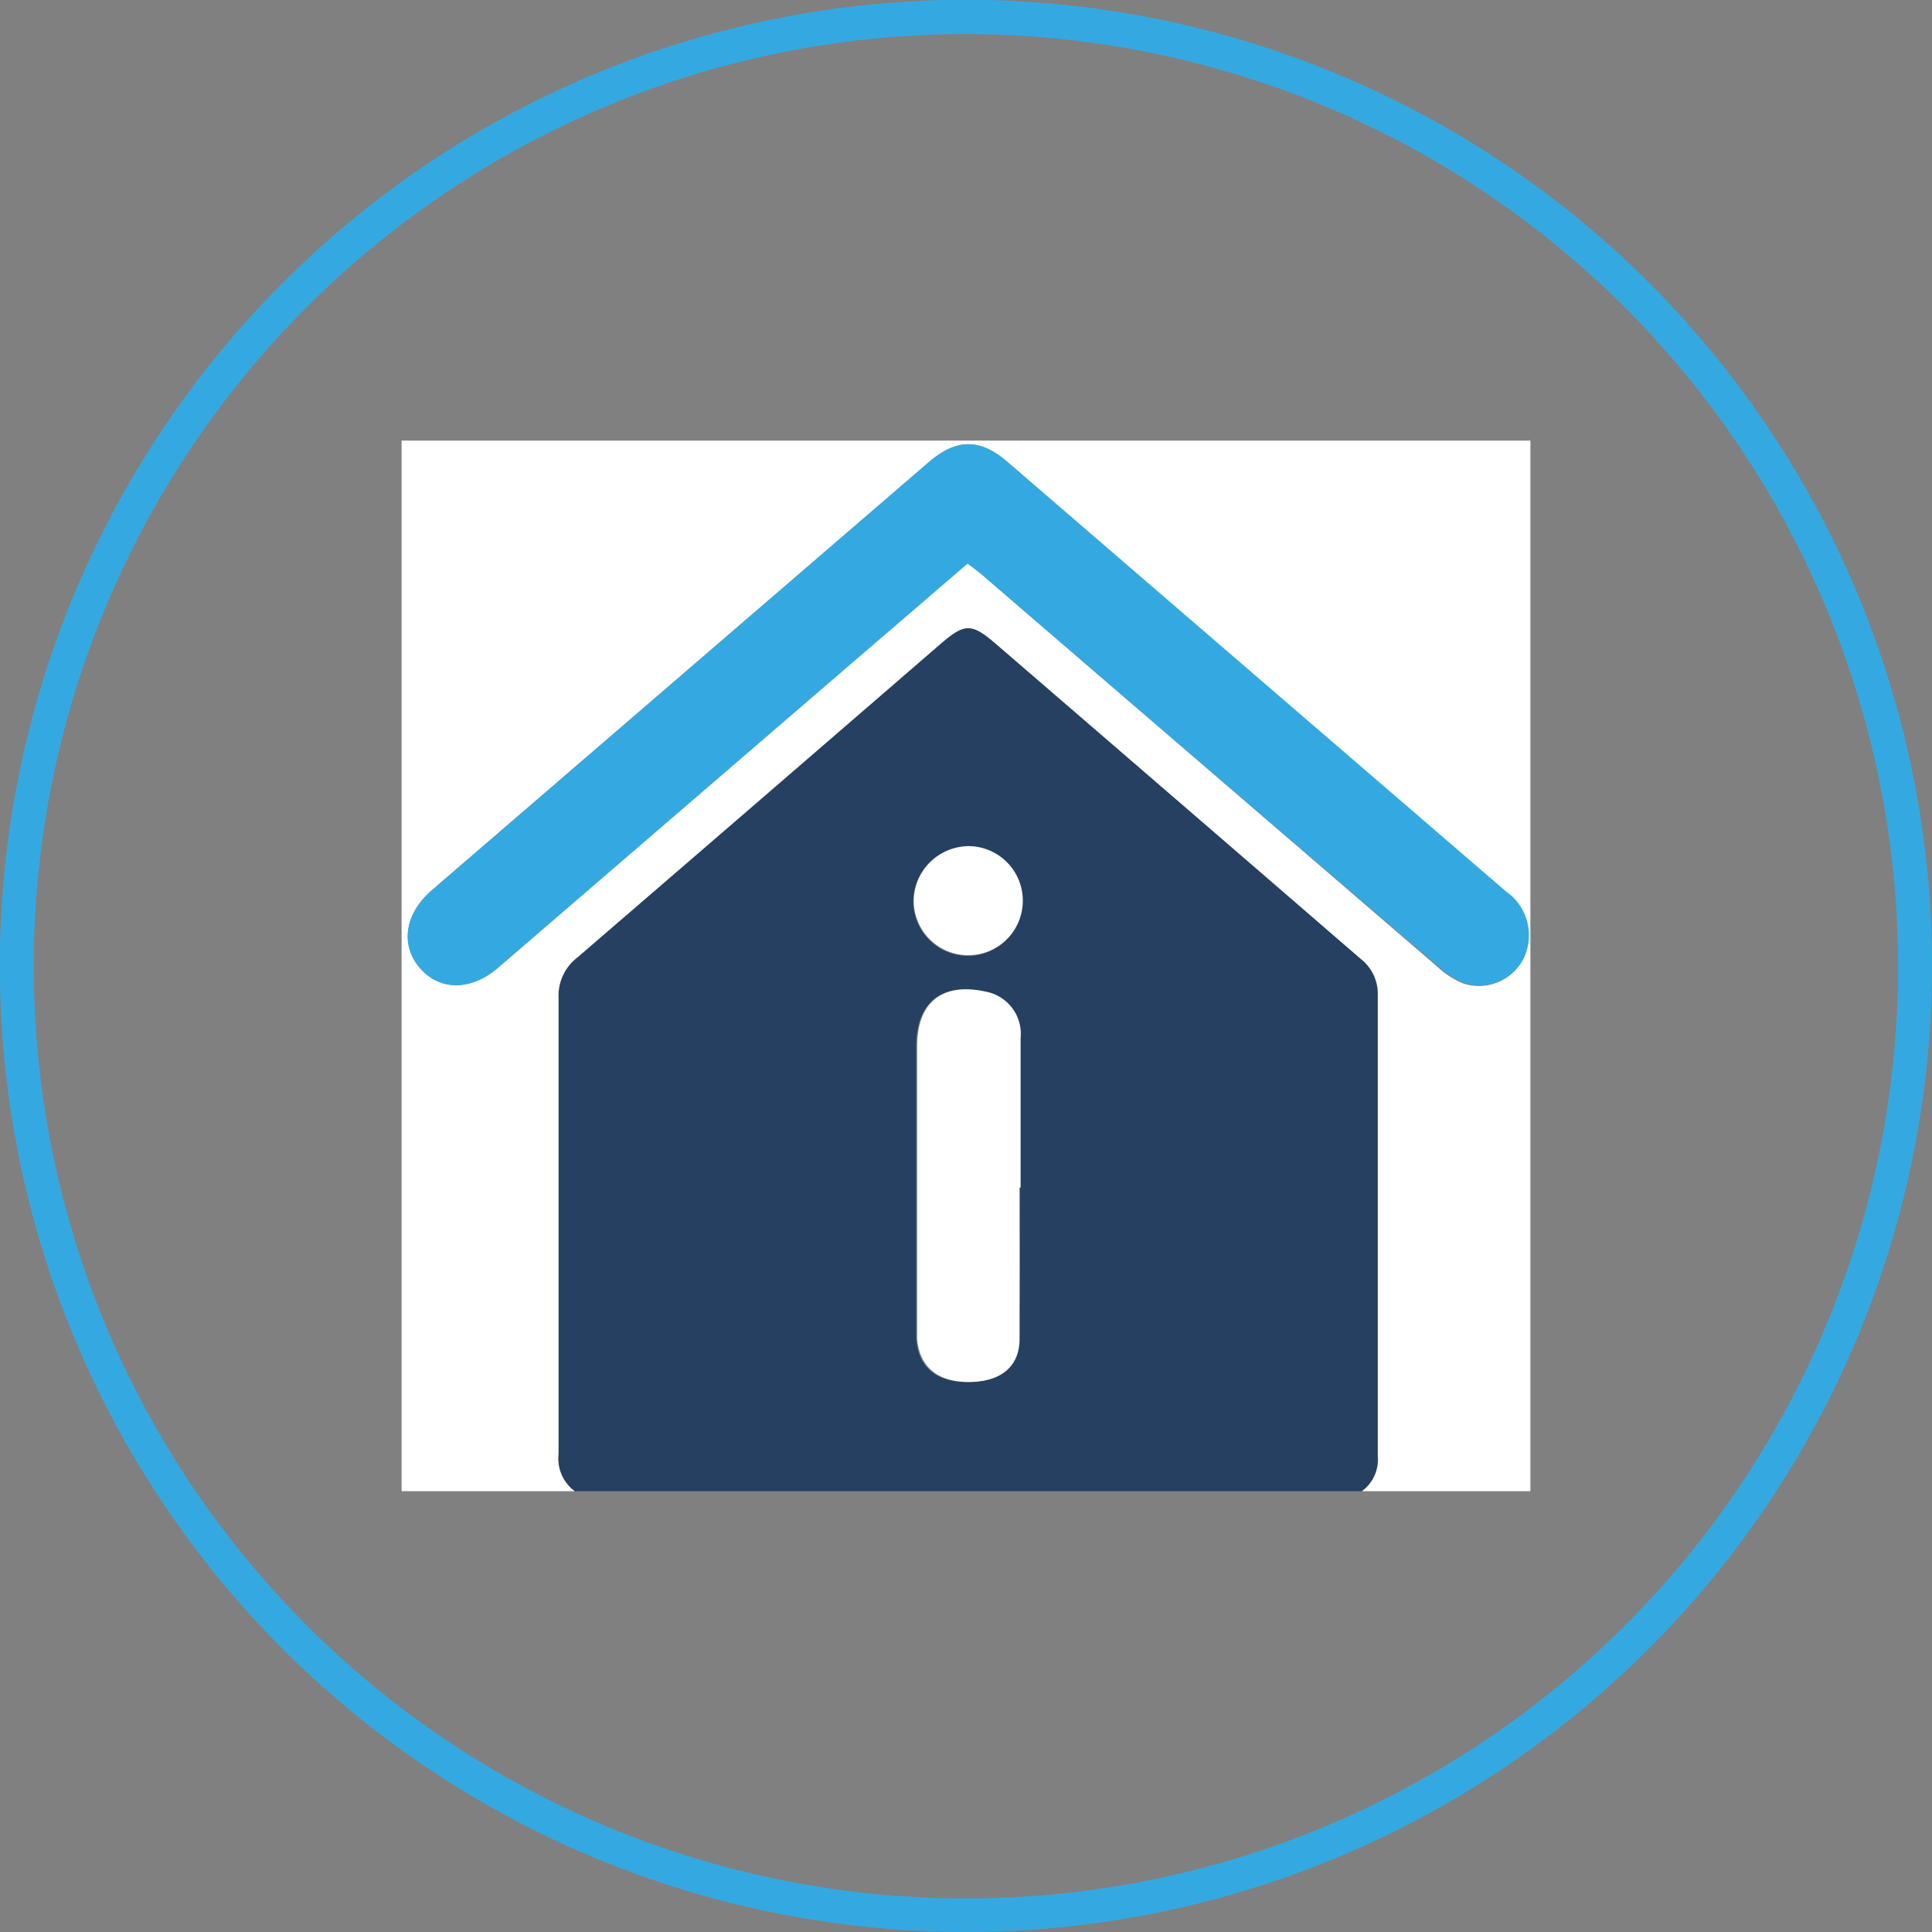
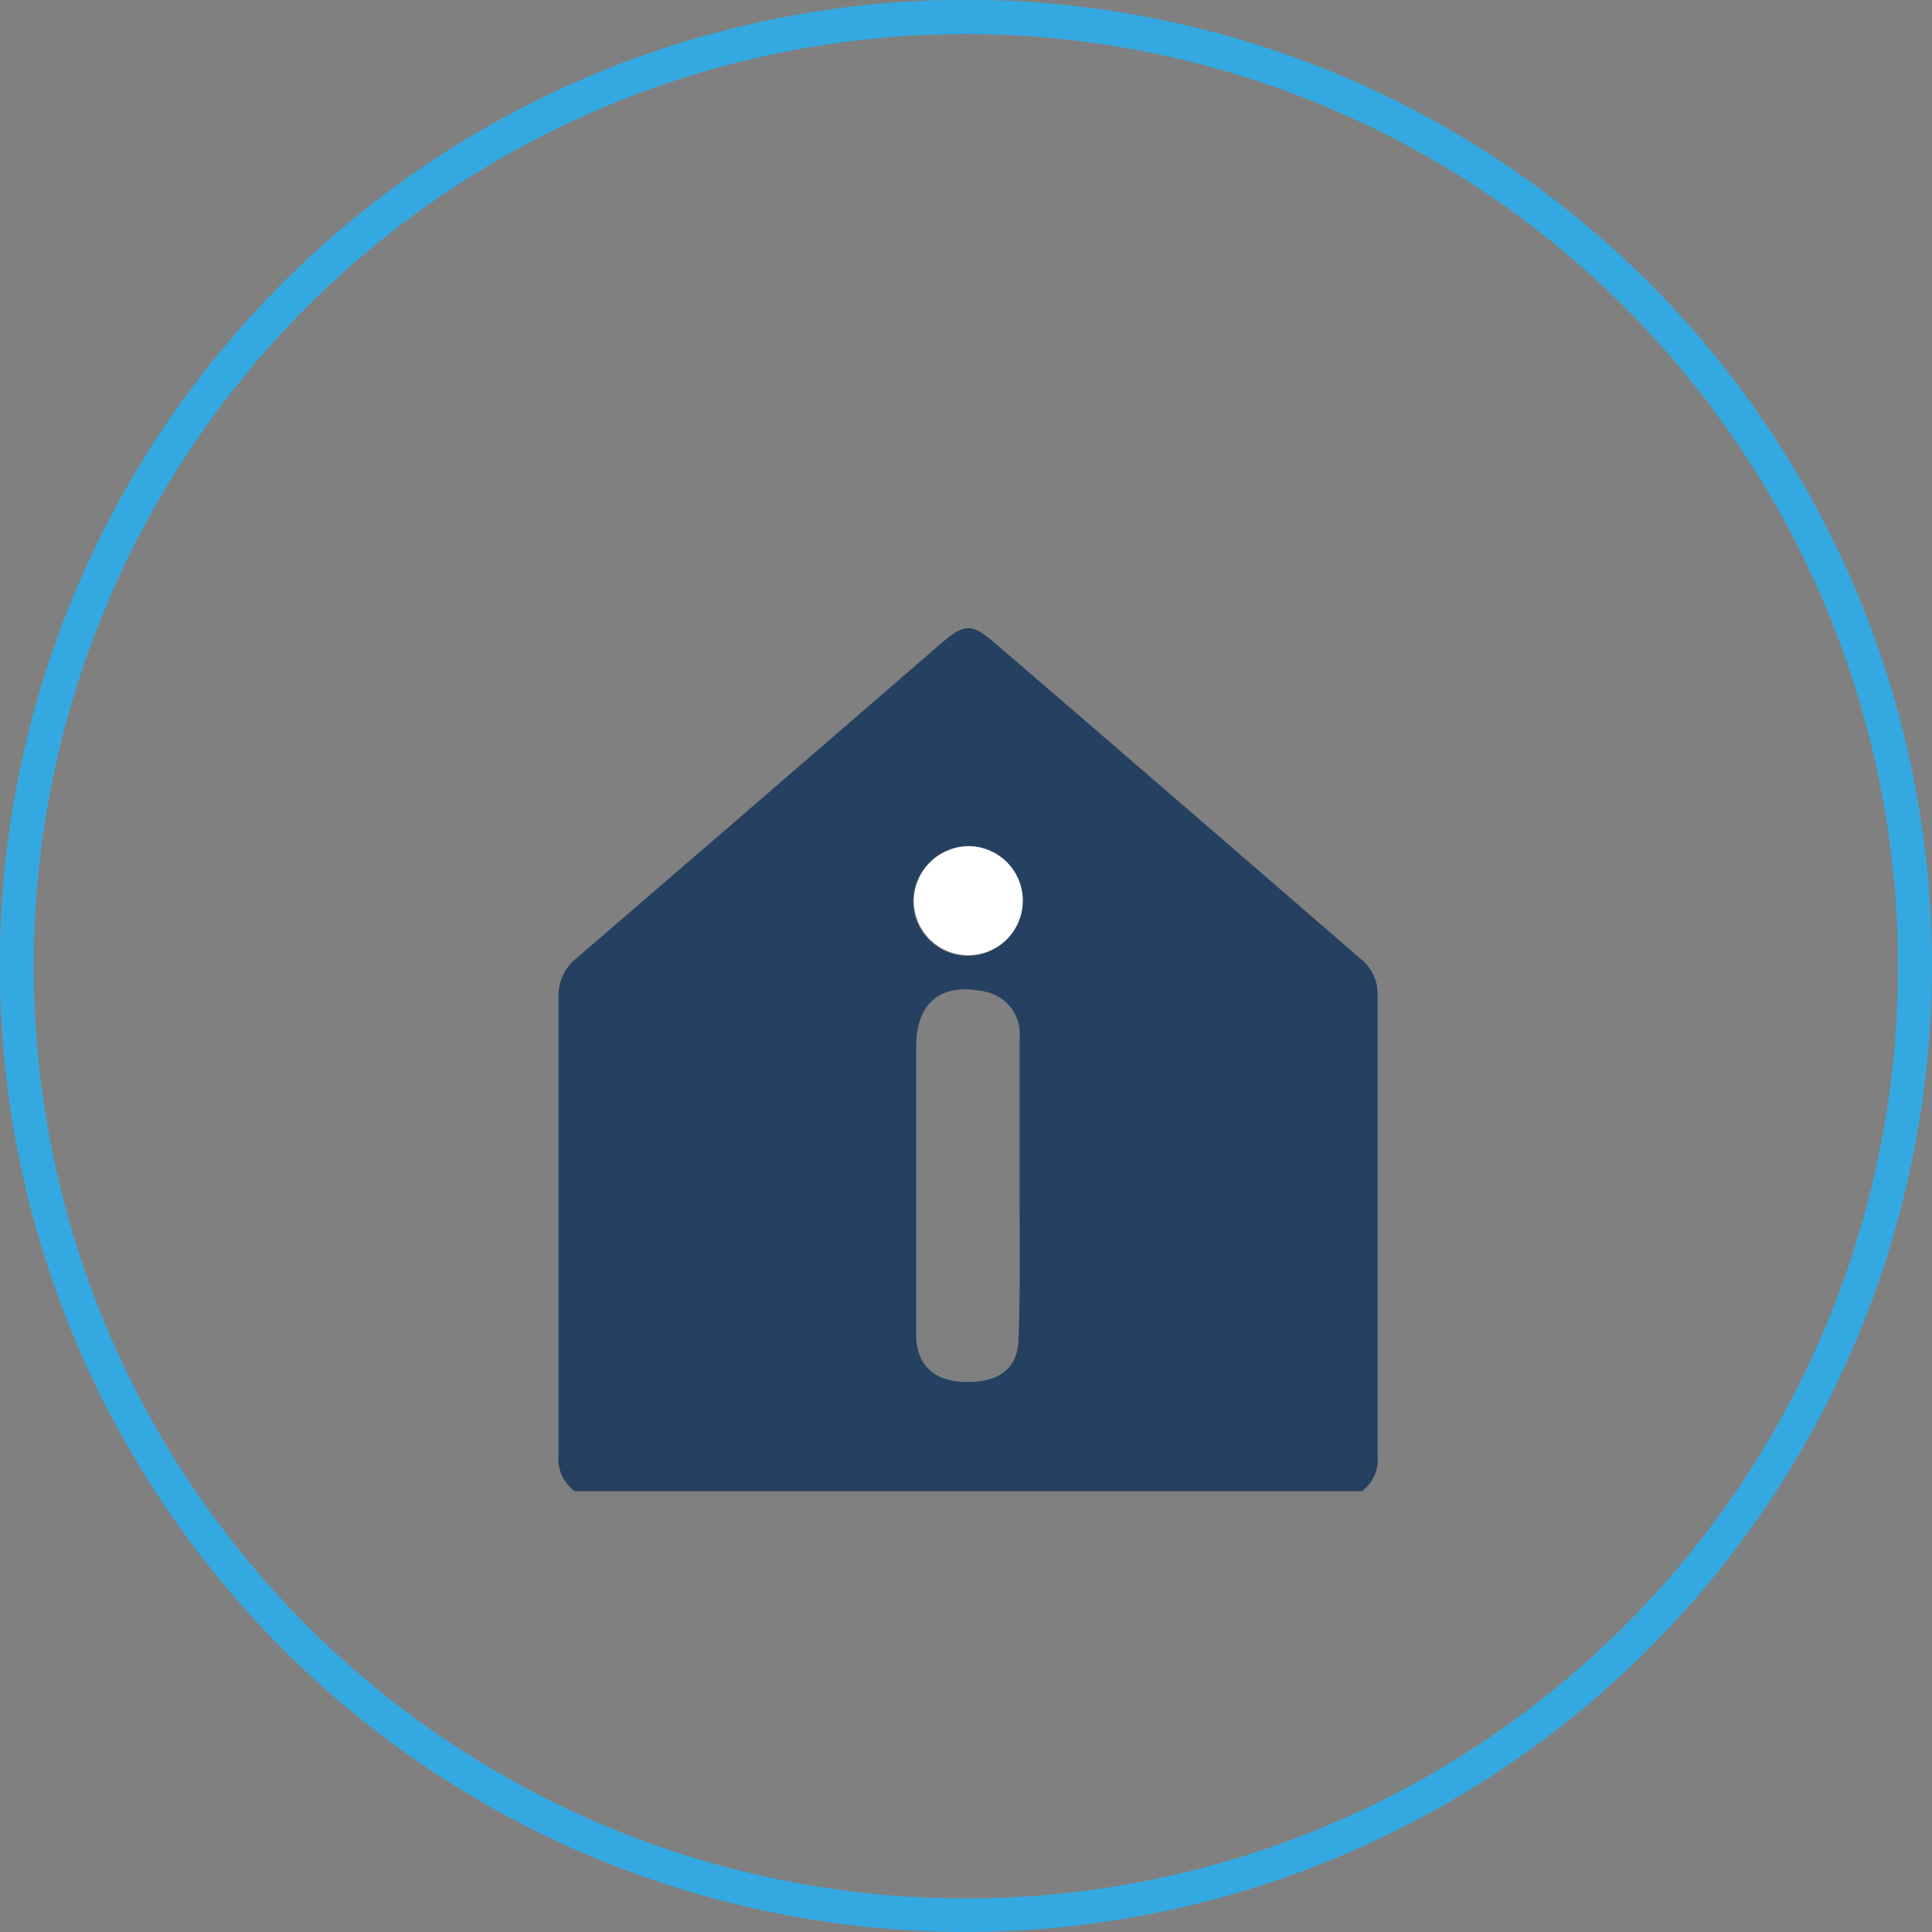
<svg xmlns="http://www.w3.org/2000/svg" viewBox="0 0 113.39 113.39">
  <rect x="0" y="0" width="113.39" height="113.39" fill="#808080" stroke="none" />
  <title>Element 1</title>
  <g id="Ebene_2" data-name="Ebene 2">
    <g id="Ebene_2-2" data-name="Ebene 2">
      <path d="M79.93,87.52H33.73a2.39,2.39,0,0,1-.95-2.19q0-13.38,0-26.77a2.82,2.82,0,0,1,1.11-2.37Q44.57,47,55.2,37.79c1.43-1.23,1.82-1.23,3.25,0Q69.15,47,79.85,56.27a2.61,2.61,0,0,1,1,2.17q0,13.5,0,27A2.3,2.3,0,0,1,79.93,87.52ZM59.84,69.7h0c0-2.92,0-5.84,0-8.76a2.52,2.52,0,0,0-2-2.73c-2.56-.58-4.06.59-4.07,3.2,0,5.45,0,10.91,0,16.37,0,.26,0,.53,0,.8.14,1.69,1.19,2.55,3.08,2.53s2.9-.88,2.93-2.54C59.89,75.62,59.84,72.66,59.84,69.7Zm-3-20A3.2,3.2,0,1,0,60,52.91,3.25,3.25,0,0,0,56.82,49.66Z" fill="#254061" />
-       <path d="M79.93,87.52a2.3,2.3,0,0,0,.94-2.07q0-13.51,0-27a2.61,2.61,0,0,0-1-2.17Q69.13,47,58.45,37.79c-1.43-1.23-1.82-1.23-3.25,0Q44.55,47,33.89,56.19a2.82,2.82,0,0,0-1.11,2.37q0,13.38,0,26.77a2.39,2.39,0,0,0,.95,2.19H23.57V25.86H89.82V87.52ZM56.79,33.07c.34.27.62.46.88.69Q71,45.24,84.34,56.72a5,5,0,0,0,1.54,1,2.91,2.91,0,0,0,3.47-1.37,3.13,3.13,0,0,0-1-4L59.09,27.08c-1.59-1.37-3-1.34-4.62.08L25.35,52.24c-1.58,1.37-1.87,3.18-.72,4.55s3,1.38,4.6,0l20.2-17.4Z" fill="#fff" />
-       <path d="M59.84,69.7c0,3,0,5.92,0,8.87,0,1.66-1.12,2.52-2.93,2.54s-2.94-.84-3.08-2.53c0-.27,0-.54,0-.8,0-5.46,0-10.92,0-16.37,0-2.61,1.51-3.78,4.07-3.2a2.52,2.52,0,0,1,2,2.73c0,2.92,0,5.84,0,8.76Z" fill="#fff" />
      <path d="M56.82,49.66a3.2,3.2,0,1,1-3.19,3.26A3.25,3.25,0,0,1,56.82,49.66Z" fill="#fff" />
-       <path d="M56.79,33.07,49.43,39.4,29.23,56.8c-1.59,1.37-3.44,1.36-4.6,0s-.86-3.18.72-4.55L54.47,27.16c1.64-1.42,3-1.45,4.62-.08l29.3,25.24a3.13,3.13,0,0,1,1,4,2.91,2.91,0,0,1-3.47,1.37,5,5,0,0,1-1.54-1Q71,45.25,57.67,33.76C57.41,33.53,57.13,33.34,56.79,33.07Z" fill="#34a9e1" />
-       <path d="M56.69,113.39a56.7,56.7,0,1,1,56.7-56.7A56.76,56.76,0,0,1,56.69,113.39ZM56.69,2a54.71,54.71,0,1,0,54.71,54.7A54.76,54.76,0,0,0,56.69,2Z" fill="#34a9e1" />
+       <path d="M56.69,113.39a56.7,56.7,0,1,1,56.7-56.7A56.76,56.76,0,0,1,56.69,113.39ZM56.69,2a54.71,54.71,0,1,0,54.71,54.7A54.76,54.76,0,0,0,56.69,2" fill="#34a9e1" />
    </g>
  </g>
</svg>